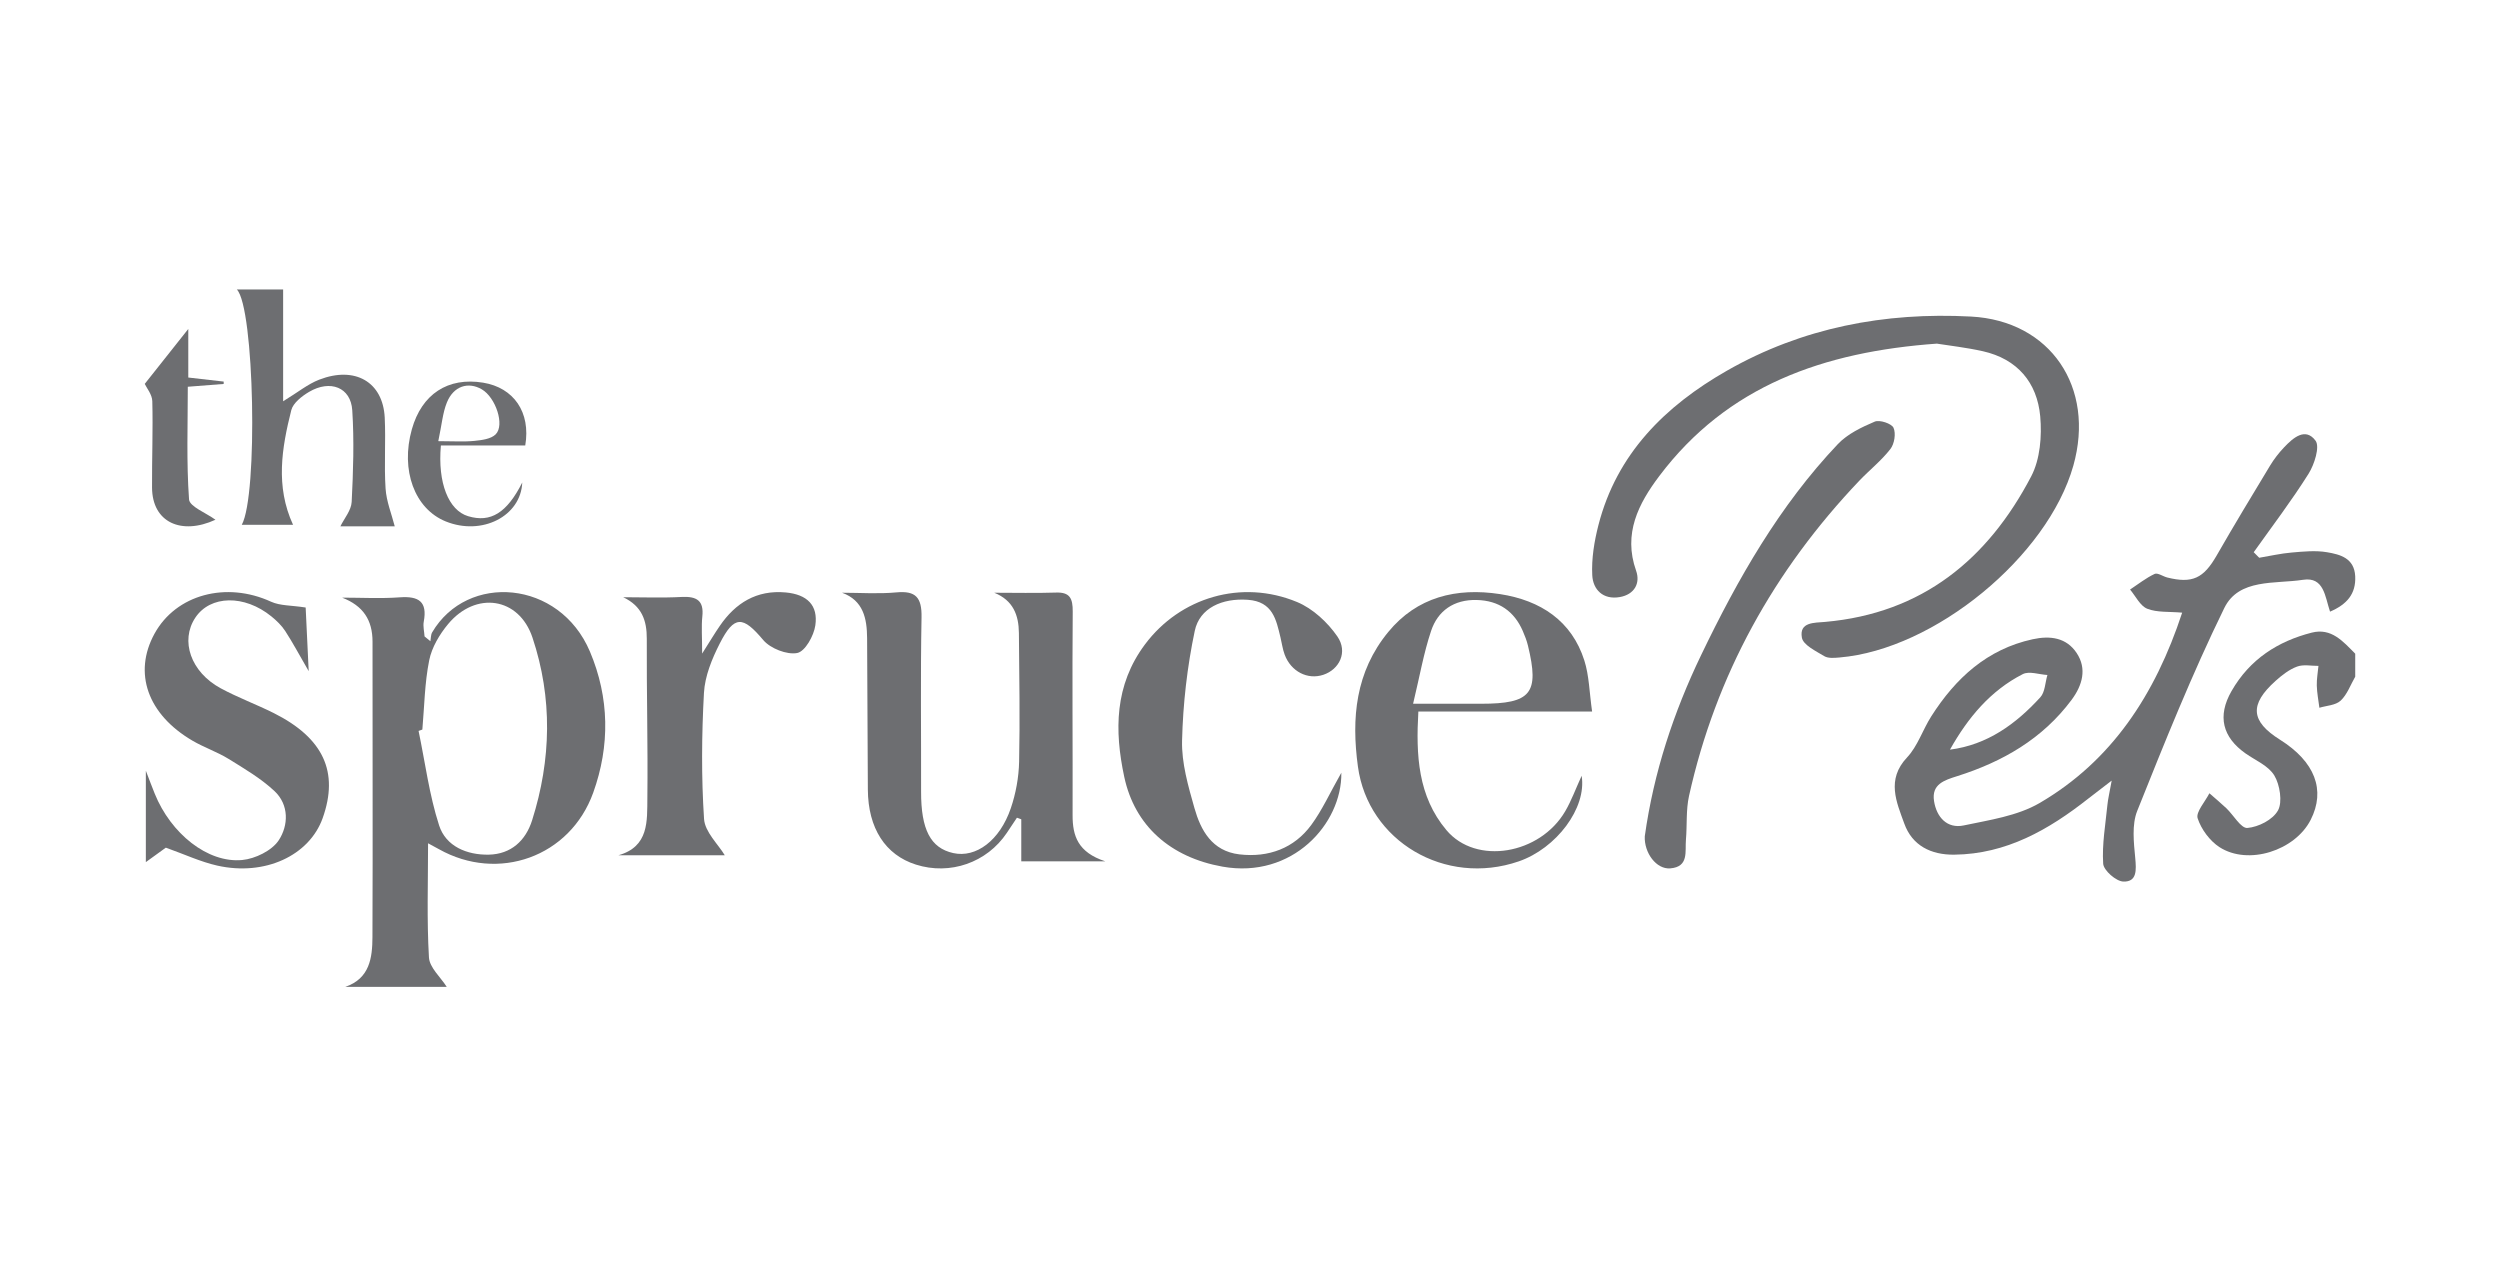
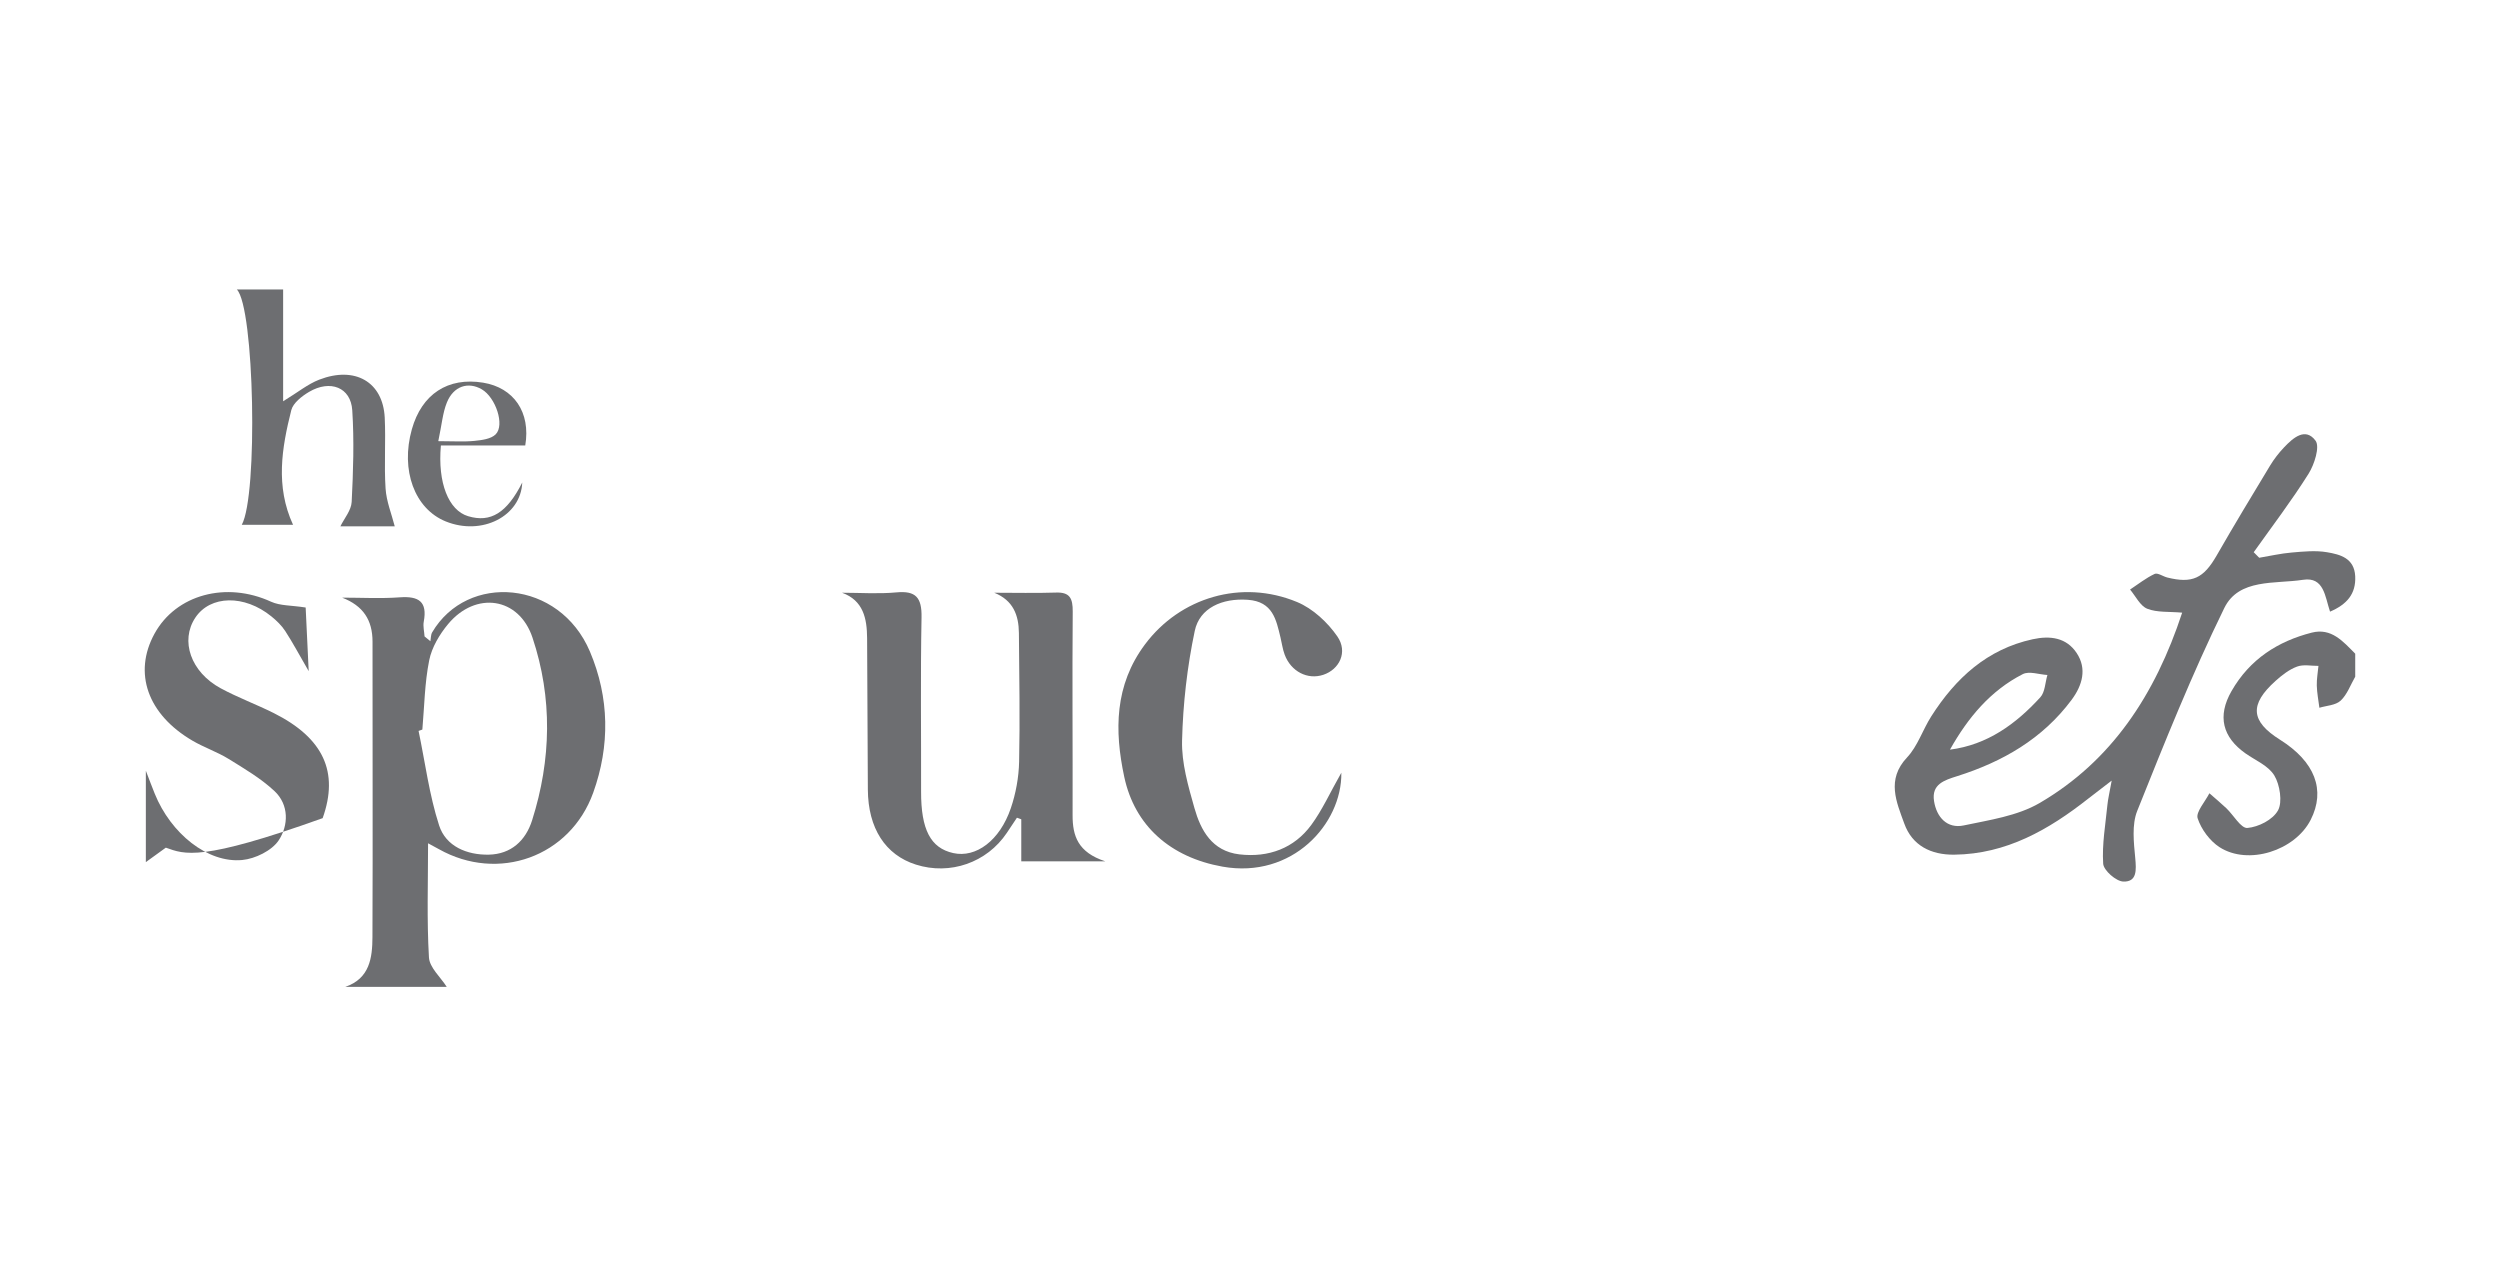
<svg xmlns="http://www.w3.org/2000/svg" fill="none" viewBox="0 0 190 96" height="96" width="190">
  <path fill="#6D6E71" d="M179 51.423C178.642 52.045 178.381 52.793 177.89 53.248C177.496 53.611 176.824 53.622 176.273 53.79C176.202 53.227 176.092 52.664 176.076 52.101C176.063 51.605 176.157 51.108 176.202 50.608C175.657 50.612 175.066 50.479 174.576 50.661C173.985 50.878 173.433 51.308 172.945 51.745C170.938 53.548 171.048 54.814 173.281 56.219C175.937 57.887 176.763 60.047 175.611 62.309C174.417 64.651 170.864 65.795 168.679 64.382C167.956 63.914 167.294 63.033 167.02 62.187C166.871 61.722 167.588 60.932 167.914 60.289C168.343 60.666 168.785 61.03 169.201 61.425C169.751 61.946 170.312 62.97 170.806 62.925C171.638 62.851 172.729 62.313 173.129 61.589C173.478 60.96 173.271 59.638 172.852 58.943C172.397 58.188 171.419 57.796 170.657 57.258C168.917 56.027 168.498 54.436 169.595 52.524C170.993 50.084 173.136 48.735 175.689 48.081C177.18 47.7 178.064 48.738 178.997 49.682V51.419L179 51.423Z" />
  <path fill="#6D6E71" d="M165.851 46.562C164.847 46.471 163.945 46.562 163.19 46.264C162.653 46.049 162.312 45.312 161.885 44.806C162.503 44.399 163.091 43.928 163.75 43.619C163.979 43.51 164.379 43.805 164.71 43.89C166.624 44.367 167.471 43.949 168.464 42.222C169.786 39.918 171.159 37.646 172.533 35.374C172.83 34.883 173.192 34.422 173.581 34.008C174.275 33.274 175.211 32.449 175.983 33.495C176.321 33.952 175.894 35.3 175.45 36.006C174.159 38.06 172.687 39.992 171.282 41.969C171.423 42.109 171.563 42.25 171.7 42.39C172.519 42.253 173.336 42.064 174.162 41.993C175.058 41.916 175.979 41.821 176.851 41.969C177.838 42.137 178.928 42.408 178.996 43.795C179.061 45.143 178.36 45.937 177.083 46.485C176.7 45.354 176.632 43.816 175.03 44.065C172.906 44.395 170.155 43.946 169.048 46.207C166.592 51.222 164.508 56.433 162.428 61.63C162.012 62.676 162.165 64.021 162.278 65.208C162.363 66.128 162.418 67.031 161.376 66.999C160.826 66.985 159.877 66.153 159.842 65.644C159.746 64.162 160.017 62.659 160.164 61.163C160.208 60.724 160.314 60.296 160.488 59.326C159.64 59.976 159.177 60.327 158.721 60.685C155.705 63.063 152.481 64.91 148.525 64.955C146.755 64.977 145.324 64.264 144.723 62.585C144.142 60.97 143.343 59.256 144.935 57.567C145.737 56.717 146.123 55.471 146.772 54.449C148.631 51.531 151.025 49.34 154.479 48.584C155.822 48.29 157.048 48.458 157.827 49.631C158.623 50.828 158.26 52.086 157.444 53.185C155.221 56.173 152.176 57.901 148.75 58.986C147.763 59.298 146.786 59.6 146.987 60.882C147.176 62.101 147.978 62.999 149.243 62.733C151.203 62.318 153.318 62.016 155.012 61.029C160.471 57.841 163.791 52.816 165.845 46.562H165.851ZM148.197 56.974C151.036 56.608 153.201 55.032 155.066 52.992C155.425 52.598 155.432 51.871 155.603 51.299C154.971 51.264 154.219 50.983 153.727 51.236C151.295 52.479 149.57 54.523 148.197 56.974Z" />
  <path fill="#6D6E71" d="M33.948 75H26.247C28.105 74.364 28.299 72.782 28.306 71.225C28.339 63.741 28.306 56.254 28.312 48.77C28.312 47.115 27.595 46.036 26 45.42C27.461 45.42 28.93 45.504 30.384 45.397C31.822 45.293 32.493 45.718 32.206 47.246C32.139 47.604 32.243 47.993 32.266 48.368L32.71 48.733C32.753 48.505 32.736 48.244 32.846 48.056C35.516 43.521 42.519 44.053 44.835 49.52C46.319 53.028 46.366 56.679 45.085 60.243C43.327 65.131 37.855 67.071 33.354 64.535C33.08 64.381 32.8 64.237 32.533 64.089C32.533 67.061 32.433 69.918 32.6 72.762C32.643 73.533 33.48 74.26 33.951 75H33.948ZM32.099 55.446C32.002 55.48 31.909 55.513 31.812 55.55C32.313 57.952 32.623 60.418 33.374 62.736C33.888 64.324 35.486 64.987 37.151 64.954C38.839 64.917 39.95 63.892 40.44 62.344C41.902 57.731 41.999 53.044 40.47 48.462C39.44 45.373 36.153 44.911 34.058 47.427C33.404 48.211 32.816 49.202 32.62 50.18C32.273 51.902 32.253 53.688 32.099 55.45V55.446Z" />
-   <path fill="#6D6E71" d="M147.231 26.114C138.577 26.729 131.271 29.322 126.102 36.184C124.53 38.271 123.344 40.555 124.343 43.372C124.683 44.328 124.217 45.18 123.107 45.377C121.83 45.601 121.066 44.807 121.012 43.721C120.947 42.459 121.164 41.145 121.48 39.91C122.872 34.483 126.551 30.855 131.244 28.174C136.978 24.899 143.243 23.712 149.795 24.058C155.834 24.377 159.254 29.437 157.573 35.393C155.62 42.306 147.024 49.361 139.8 49.969C139.416 50.003 138.948 50.047 138.648 49.87C138.006 49.48 137.042 49.022 136.943 48.462C136.73 47.261 137.895 47.339 138.717 47.264C146.1 46.609 151.079 42.499 154.373 36.201C155.053 34.901 155.192 33.139 155.057 31.639C154.822 29.077 153.324 27.282 150.689 26.691C149.429 26.41 148.137 26.267 147.231 26.121V26.114Z" />
  <path fill="#6D6E71" d="M64 45.048C65.377 45.048 66.763 45.149 68.133 45.021C69.59 44.886 70.067 45.398 70.037 46.923C69.953 51.334 70.013 55.749 70.003 60.16C69.997 63.045 70.717 64.45 72.447 64.834C74.17 65.218 75.983 63.889 76.823 61.422C77.203 60.305 77.427 59.08 77.453 57.897C77.523 54.635 77.463 51.372 77.437 48.11C77.423 46.744 77 45.626 75.563 45.048C77.127 45.048 78.693 45.086 80.257 45.035C81.303 45 81.537 45.467 81.527 46.488C81.483 51.646 81.533 56.801 81.517 61.959C81.513 63.526 81.92 64.778 84 65.46H77.617V62.267C77.507 62.225 77.397 62.187 77.287 62.146C77.03 62.53 76.777 62.914 76.52 63.298C75.003 65.56 72.207 66.536 69.607 65.709C67.287 64.972 65.977 62.952 65.957 60.014C65.927 56.174 65.93 52.338 65.9 48.498C65.89 47.003 65.613 45.643 64.007 45.052L64 45.048Z" />
-   <path fill="#6D6E71" d="M121 54.079H107.795C107.606 57.388 107.76 60.51 109.927 63.088C112.18 65.776 117.04 64.941 118.96 61.65C119.431 60.842 119.752 59.95 120.205 58.959C120.606 61.416 118.271 64.483 115.426 65.464C109.828 67.391 103.973 63.923 103.202 58.26C102.699 54.571 103.016 51.062 105.509 48.029C107.69 45.375 110.683 44.642 113.998 45.151C117.09 45.626 119.453 47.191 120.409 50.194C120.775 51.34 120.789 52.593 121 54.079ZM107.39 53.485C109.43 53.485 110.999 53.485 112.564 53.485C116.369 53.485 117.005 52.698 116.126 49.074C116.035 48.694 115.891 48.321 115.732 47.957C115.085 46.464 113.921 45.64 112.23 45.599C110.492 45.555 109.272 46.424 108.766 47.941C108.2 49.63 107.897 51.398 107.395 53.485H107.39Z" />
-   <path fill="#6D6E71" d="M23.23 46.17C23.289 47.425 23.368 49.024 23.461 51.008C22.733 49.749 22.242 48.827 21.676 47.956C21.403 47.538 21.02 47.167 20.626 46.847C18.575 45.18 15.984 45.231 14.845 46.942C13.677 48.694 14.496 51.079 16.775 52.311C18.077 53.015 19.483 53.532 20.809 54.195C24.584 56.09 25.772 58.676 24.522 62.18C23.503 65.028 20.125 66.599 16.513 65.786C15.245 65.5 14.043 64.936 12.603 64.422C12.313 64.633 11.83 64.983 11.084 65.521V58.574C11.346 59.258 11.546 59.792 11.761 60.323C12.98 63.344 15.781 65.609 18.405 65.361C19.396 65.269 20.664 64.647 21.182 63.864C21.924 62.741 21.987 61.17 20.851 60.112C19.828 59.159 18.581 58.424 17.376 57.679C16.506 57.142 15.508 56.808 14.627 56.291C11.211 54.291 10.11 51.14 11.743 48.16C13.38 45.177 17.197 44.166 20.602 45.731C21.286 46.044 22.142 46 23.223 46.17H23.23Z" />
-   <path fill="#6D6E71" d="M47.36 45.389C48.843 45.389 50.326 45.449 51.802 45.369C52.972 45.309 53.504 45.66 53.377 46.854C53.298 47.611 53.363 48.384 53.363 49.672C53.988 48.688 54.328 48.114 54.706 47.567C55.893 45.833 57.499 44.822 59.717 45.026C61.34 45.176 62.188 46 61.965 47.531C61.852 48.318 61.189 49.512 60.588 49.628C59.806 49.782 58.543 49.278 58.011 48.648C56.466 46.81 55.811 46.73 54.702 48.905C54.108 50.069 53.573 51.383 53.501 52.653C53.326 55.845 53.298 59.057 53.508 62.242C53.573 63.232 54.582 64.163 55.083 65H47C49.334 64.34 49.179 62.389 49.2 60.634C49.245 56.609 49.138 52.58 49.156 48.554C49.162 47.15 48.785 46.066 47.36 45.386V45.389Z" />
-   <path fill="#6D6E71" d="M125.003 63.56C125.683 58.694 127.194 54.137 129.287 49.784C132.063 44.012 135.219 38.452 139.684 33.744C140.412 32.977 141.482 32.468 142.484 32.042C142.85 31.887 143.763 32.191 143.907 32.511C144.102 32.947 143.976 33.734 143.668 34.129C142.983 35.011 142.081 35.723 141.305 36.537C134.805 43.373 130.405 51.321 128.367 60.484C128.128 61.561 128.227 62.706 128.131 63.817C128.052 64.702 128.374 65.881 126.941 65.996C125.875 66.084 124.945 64.803 125.003 63.557V63.56Z" />
+   <path fill="#6D6E71" d="M23.23 46.17C23.289 47.425 23.368 49.024 23.461 51.008C22.733 49.749 22.242 48.827 21.676 47.956C21.403 47.538 21.02 47.167 20.626 46.847C18.575 45.18 15.984 45.231 14.845 46.942C13.677 48.694 14.496 51.079 16.775 52.311C18.077 53.015 19.483 53.532 20.809 54.195C24.584 56.09 25.772 58.676 24.522 62.18C15.245 65.5 14.043 64.936 12.603 64.422C12.313 64.633 11.83 64.983 11.084 65.521V58.574C11.346 59.258 11.546 59.792 11.761 60.323C12.98 63.344 15.781 65.609 18.405 65.361C19.396 65.269 20.664 64.647 21.182 63.864C21.924 62.741 21.987 61.17 20.851 60.112C19.828 59.159 18.581 58.424 17.376 57.679C16.506 57.142 15.508 56.808 14.627 56.291C11.211 54.291 10.11 51.14 11.743 48.16C13.38 45.177 17.197 44.166 20.602 45.731C21.286 46.044 22.142 46 23.223 46.17H23.23Z" />
  <path fill="#6D6E71" d="M101.942 58.737C101.992 62.616 98.21 66.811 92.911 65.865C88.964 65.16 86.235 62.773 85.441 59.033C84.693 55.526 84.704 52.072 87.019 48.974C89.687 45.401 94.356 44.002 98.573 45.752C99.781 46.252 100.903 47.305 101.637 48.367C102.46 49.556 101.791 50.881 100.568 51.286C99.375 51.681 98.113 51.037 97.635 49.753C97.477 49.331 97.423 48.878 97.315 48.439C96.991 47.1 96.736 45.721 94.838 45.585C92.893 45.445 91.167 46.201 90.801 47.949C90.225 50.683 89.906 53.499 89.837 56.285C89.794 57.991 90.305 59.745 90.779 61.42C91.254 63.089 92.102 64.683 94.191 64.932C96.416 65.194 98.361 64.462 99.659 62.694C100.493 61.56 101.072 60.259 101.938 58.734L101.942 58.737Z" />
  <path fill="#6D6E71" d="M18.375 39.884C19.618 37.642 19.335 23.353 18 22H21.518V30.497C22.646 29.809 23.388 29.194 24.256 28.856C26.983 27.799 29.101 29.029 29.239 31.731C29.327 33.53 29.186 35.34 29.304 37.136C29.369 38.109 29.759 39.062 30 40H25.87C26.161 39.403 26.696 38.784 26.727 38.148C26.845 35.829 26.922 33.495 26.772 31.179C26.662 29.443 25.101 28.832 23.488 29.784C22.929 30.114 22.271 30.638 22.138 31.172C21.415 34.047 20.922 36.95 22.271 39.884H18.371H18.375Z" />
  <path fill="#6D6E71" d="M39.919 33.857H33.507C33.253 36.703 34.093 38.785 35.574 39.23C37.292 39.747 38.525 38.98 39.692 36.67C39.586 39.233 36.626 40.742 33.876 39.629C31.509 38.67 30.427 35.735 31.301 32.625C32.053 29.95 34.044 28.645 36.718 29.083C39.036 29.462 40.348 31.32 39.919 33.857ZM33.309 33.528C34.44 33.528 35.251 33.587 36.049 33.508C36.609 33.452 37.315 33.366 37.671 33.01C38.38 32.299 37.667 30.203 36.619 29.591C35.584 28.985 34.463 29.344 33.962 30.592C33.645 31.376 33.579 32.259 33.309 33.531V33.528Z" />
-   <path fill="#6D6E71" d="M16.376 39.5C13.791 40.689 11.567 39.713 11.555 37.051C11.543 34.863 11.632 32.675 11.575 30.49C11.563 29.982 11.142 29.484 11 29.176C12.082 27.811 13.192 26.412 14.31 25V28.692C15.335 28.81 16.169 28.905 17 29C17 29.061 17 29.122 17 29.18C16.186 29.244 15.367 29.308 14.273 29.393C14.273 32.269 14.164 35.12 14.367 37.955C14.407 38.501 15.667 38.982 16.368 39.496L16.376 39.5Z" />
</svg>